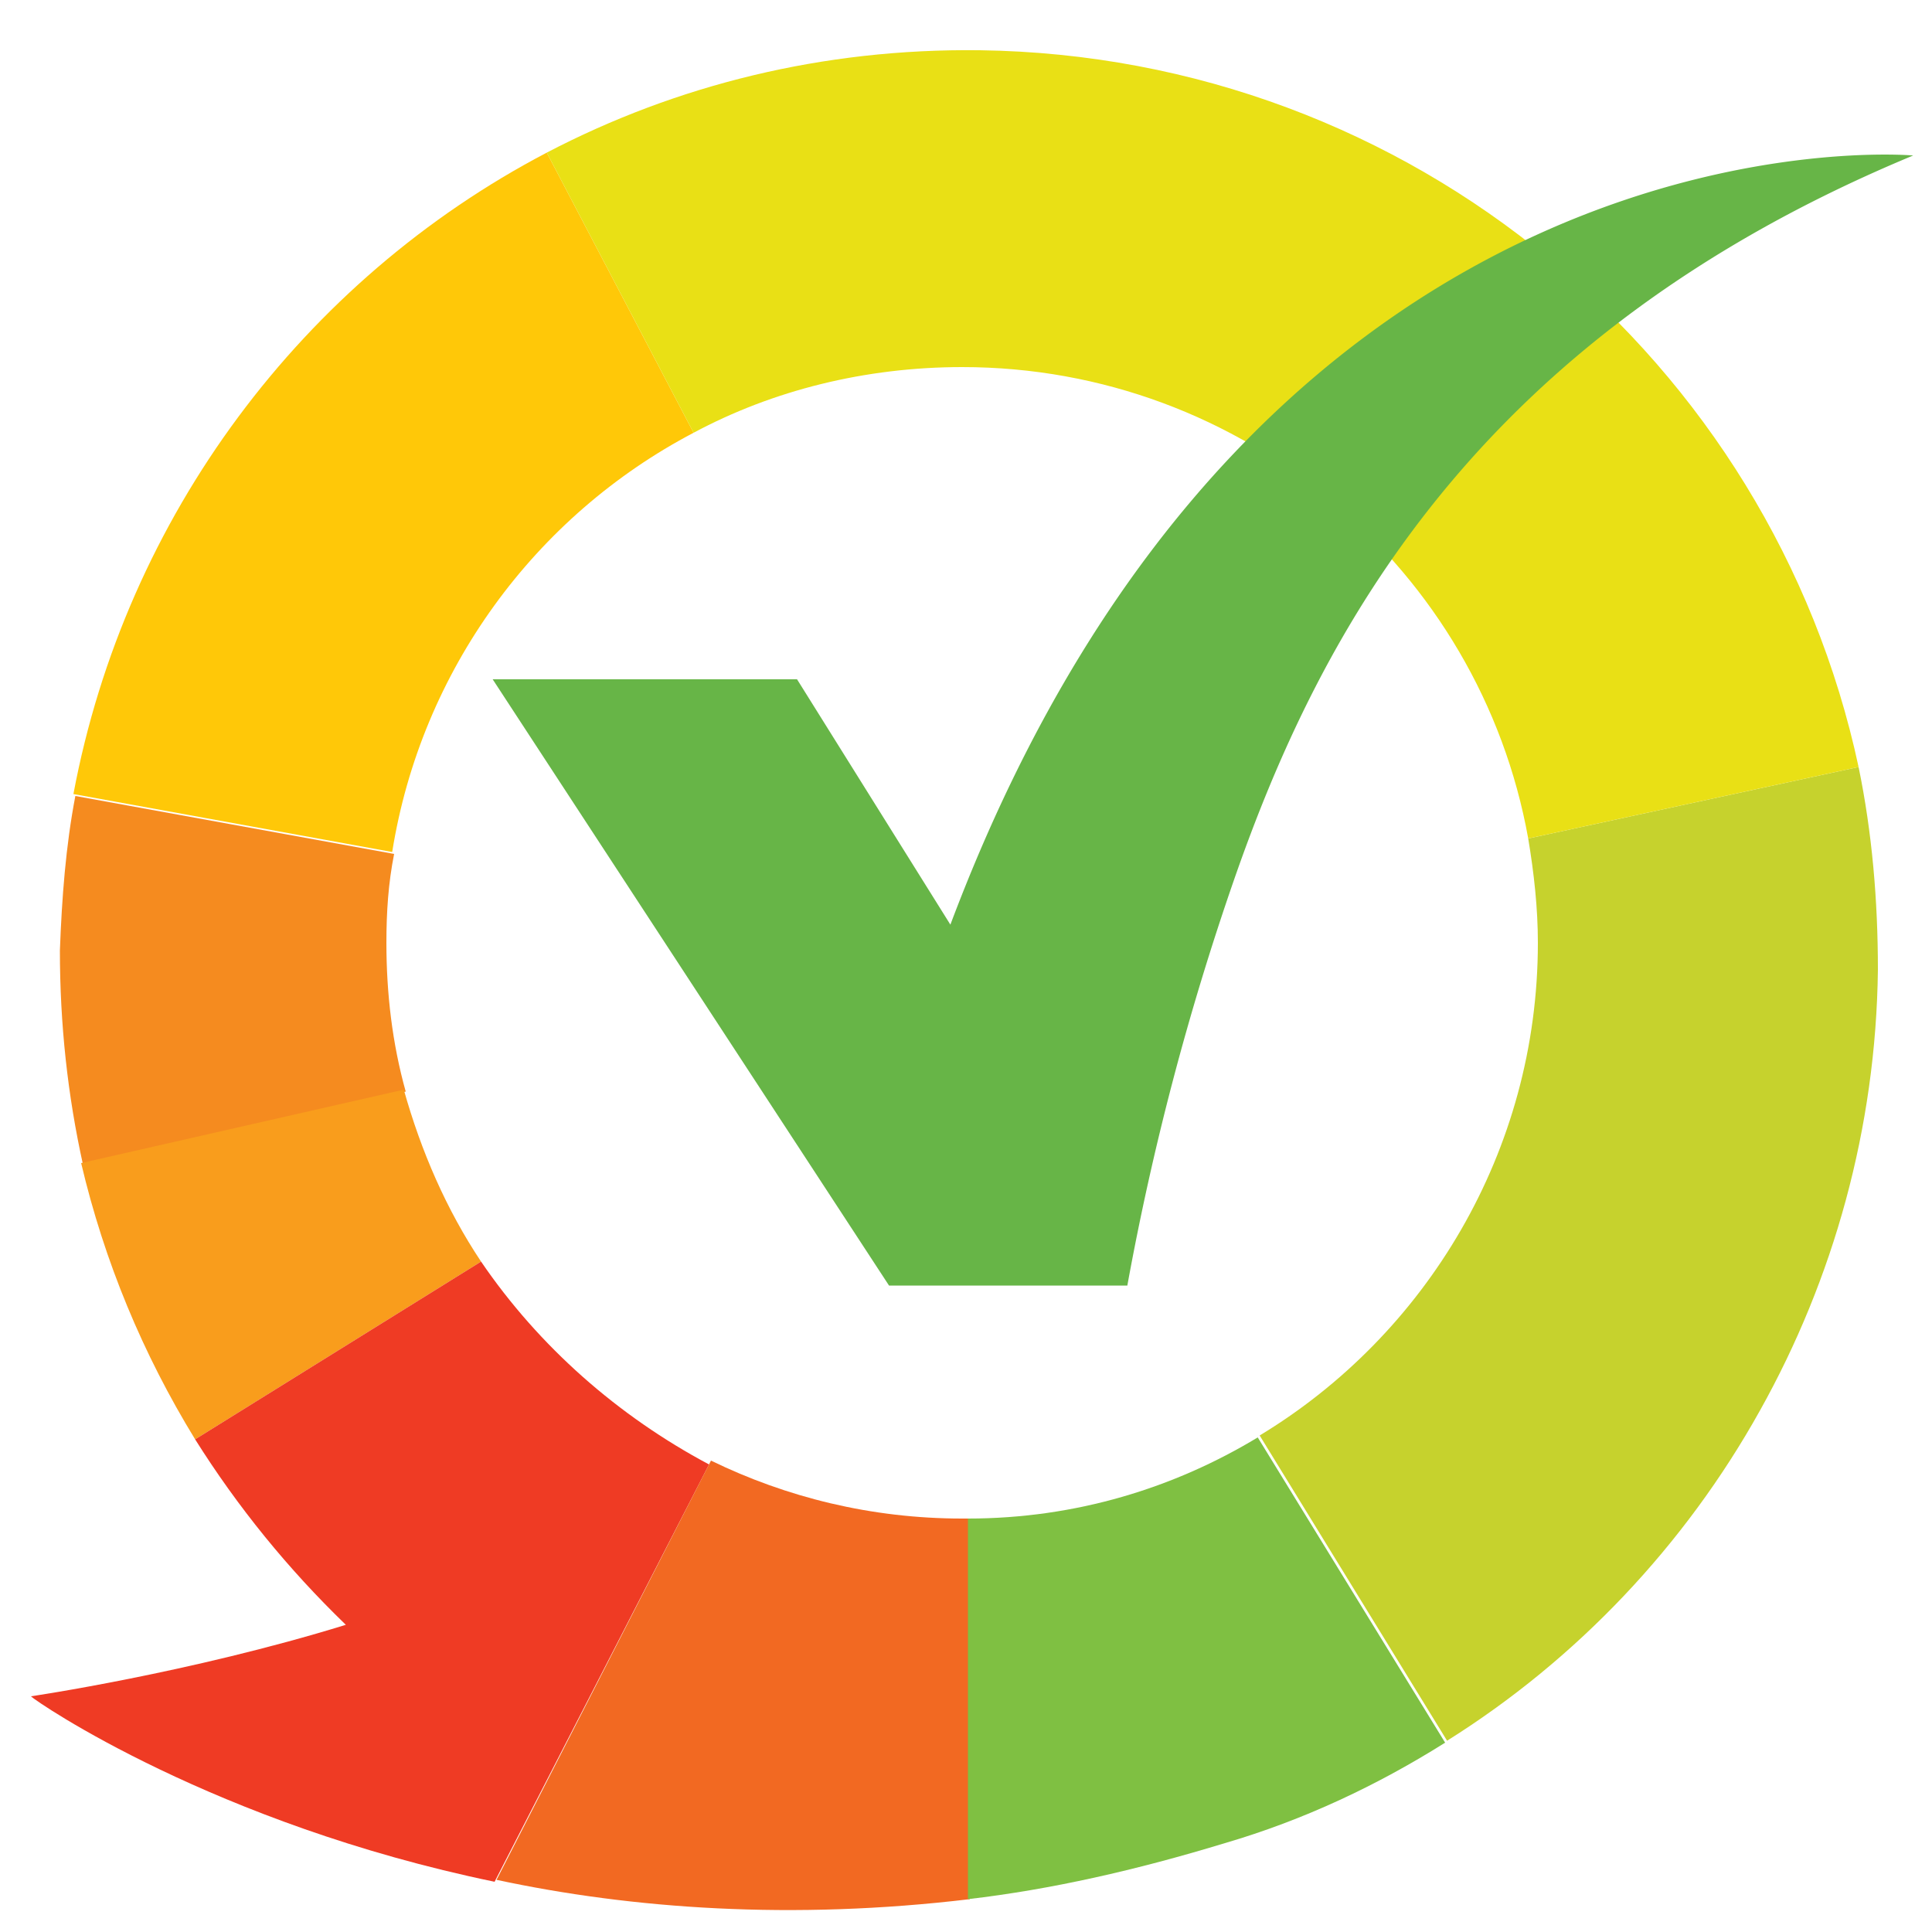
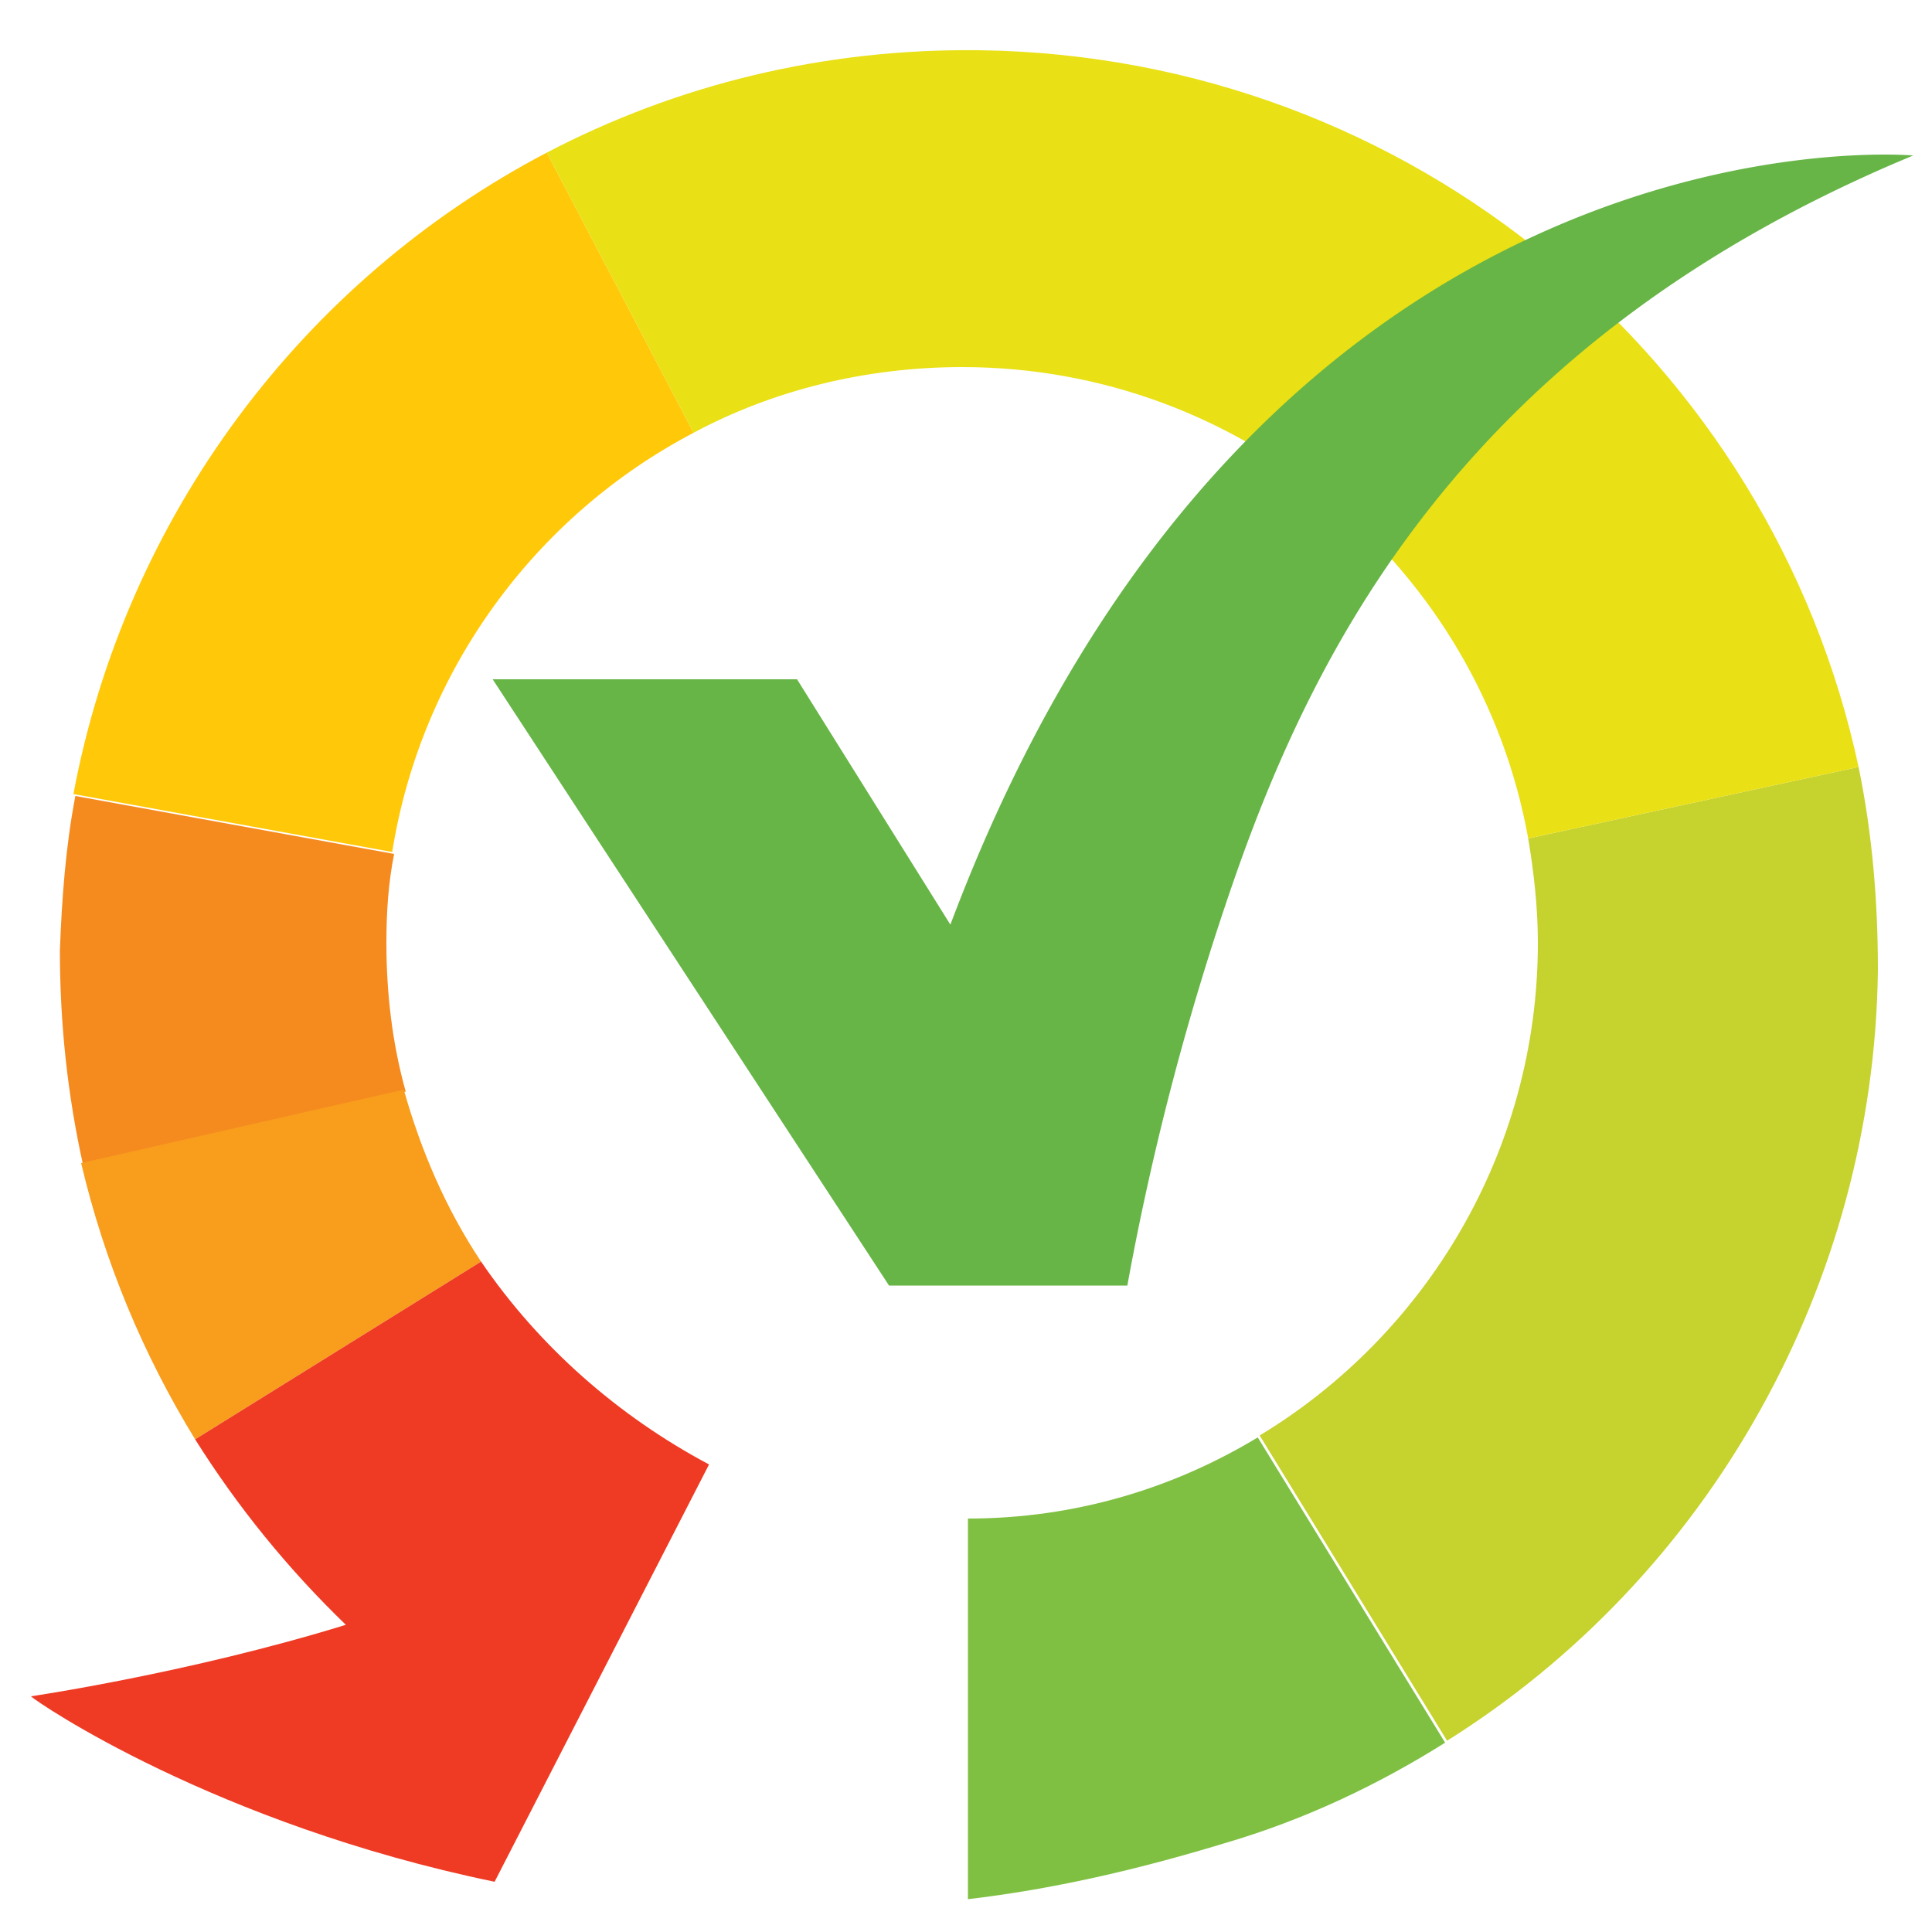
<svg xmlns="http://www.w3.org/2000/svg" version="1.1" id="Layer_1" x="0px" y="0px" viewBox="0 0 100 100" style="enable-background:new 0 0 100 100;" xml:space="preserve">
  <style type="text/css">
	.st0{fill:#FFC808;}
	.st1{fill:#F58B1F;}
	.st2{fill:#F99D1C;}
	.st3{fill:#EF3B24;}
	.st4{fill:#F26922;}
	.st5{fill:#7FC042;}
	.st6{fill:#C6D22D;}
	.st7{fill:#E9E015;}
</style>
  <g>
    <path class="st0" d="M35.9,22.4L28.3,7.9C15.7,14.5,6.5,26.7,3.8,41.1l16.5,3C21.8,34.7,27.7,26.7,35.9,22.4z" />
    <path class="st1" d="M20,48.8c0-1.6,0.1-3.1,0.4-4.6l-16.5-3c-0.5,2.6-0.7,5.3-0.8,8c0,3.8,0.4,7.5,1.2,11.1l16.7-3.8   C20.3,54,20,51.4,20,48.8z" />
    <path class="st2" d="M20.9,56.4L4.2,60.2c1.2,5.1,3.2,9.9,5.9,14.3l14.8-9.2C23.1,62.6,21.8,59.6,20.9,56.4z" />
    <path class="st3" d="M24.9,65.3l-14.8,9.2c2.2,3.5,4.8,6.7,7.8,9.6c-8.1,2.5-16.3,3.7-16.3,3.7c0.3,0.3,9.5,6.6,24,9.6l11.1-21.6   C32,73.3,27.9,69.7,24.9,65.3z" />
-     <path class="st4" d="M49.8,78.6c-4.7,0-9.1-1.1-13-3L25.7,97.3c7,1.5,15.3,2.1,24.5,1V78.6C50,78.6,49.9,78.6,49.8,78.6z" />
    <path class="st5" d="M50.1,78.6v19.7c4.3-0.5,8.7-1.5,13.3-2.9l0,0c4.1-1.2,7.9-3,11.4-5.2l-9.7-15.8C60.8,77,55.7,78.6,50.1,78.6z   " />
    <path class="st6" d="M79.6,48.8c0,10.8-5.8,20.3-14.4,25.5l9.7,15.8c6.7-4.2,12.3-10.1,16.2-17.1l0,0c3.8-6.8,6-14.6,6.1-22.8   c0-3.6-0.3-7.1-1-10.5l-17.1,3.7C79.4,45.2,79.6,47,79.6,48.8z" />
    <path class="st7" d="M50.7,2.6C42.6,2.5,35,4.4,28.3,7.9l7.6,14.5c4.1-2.2,8.9-3.4,13.9-3.4c14.6,0,26.8,10.5,29.3,24.4l17.1-3.7   C91.7,18.7,73.1,2.9,50.7,2.6z" />
  </g>
  <g transform="translate(25.5,8) scale(2.2,2.2)">
    <path d="M0,12.345,9.326,26.61H14.932A64.207,64.207,0,0,1,17.435,17.084C19.47,11.221,23.157,4.282,33.421.022c0,0-15.325-1.388-22.652,18.096l-3.608-5.773Z" style="fill:#67b547" />
  </g>
</svg>